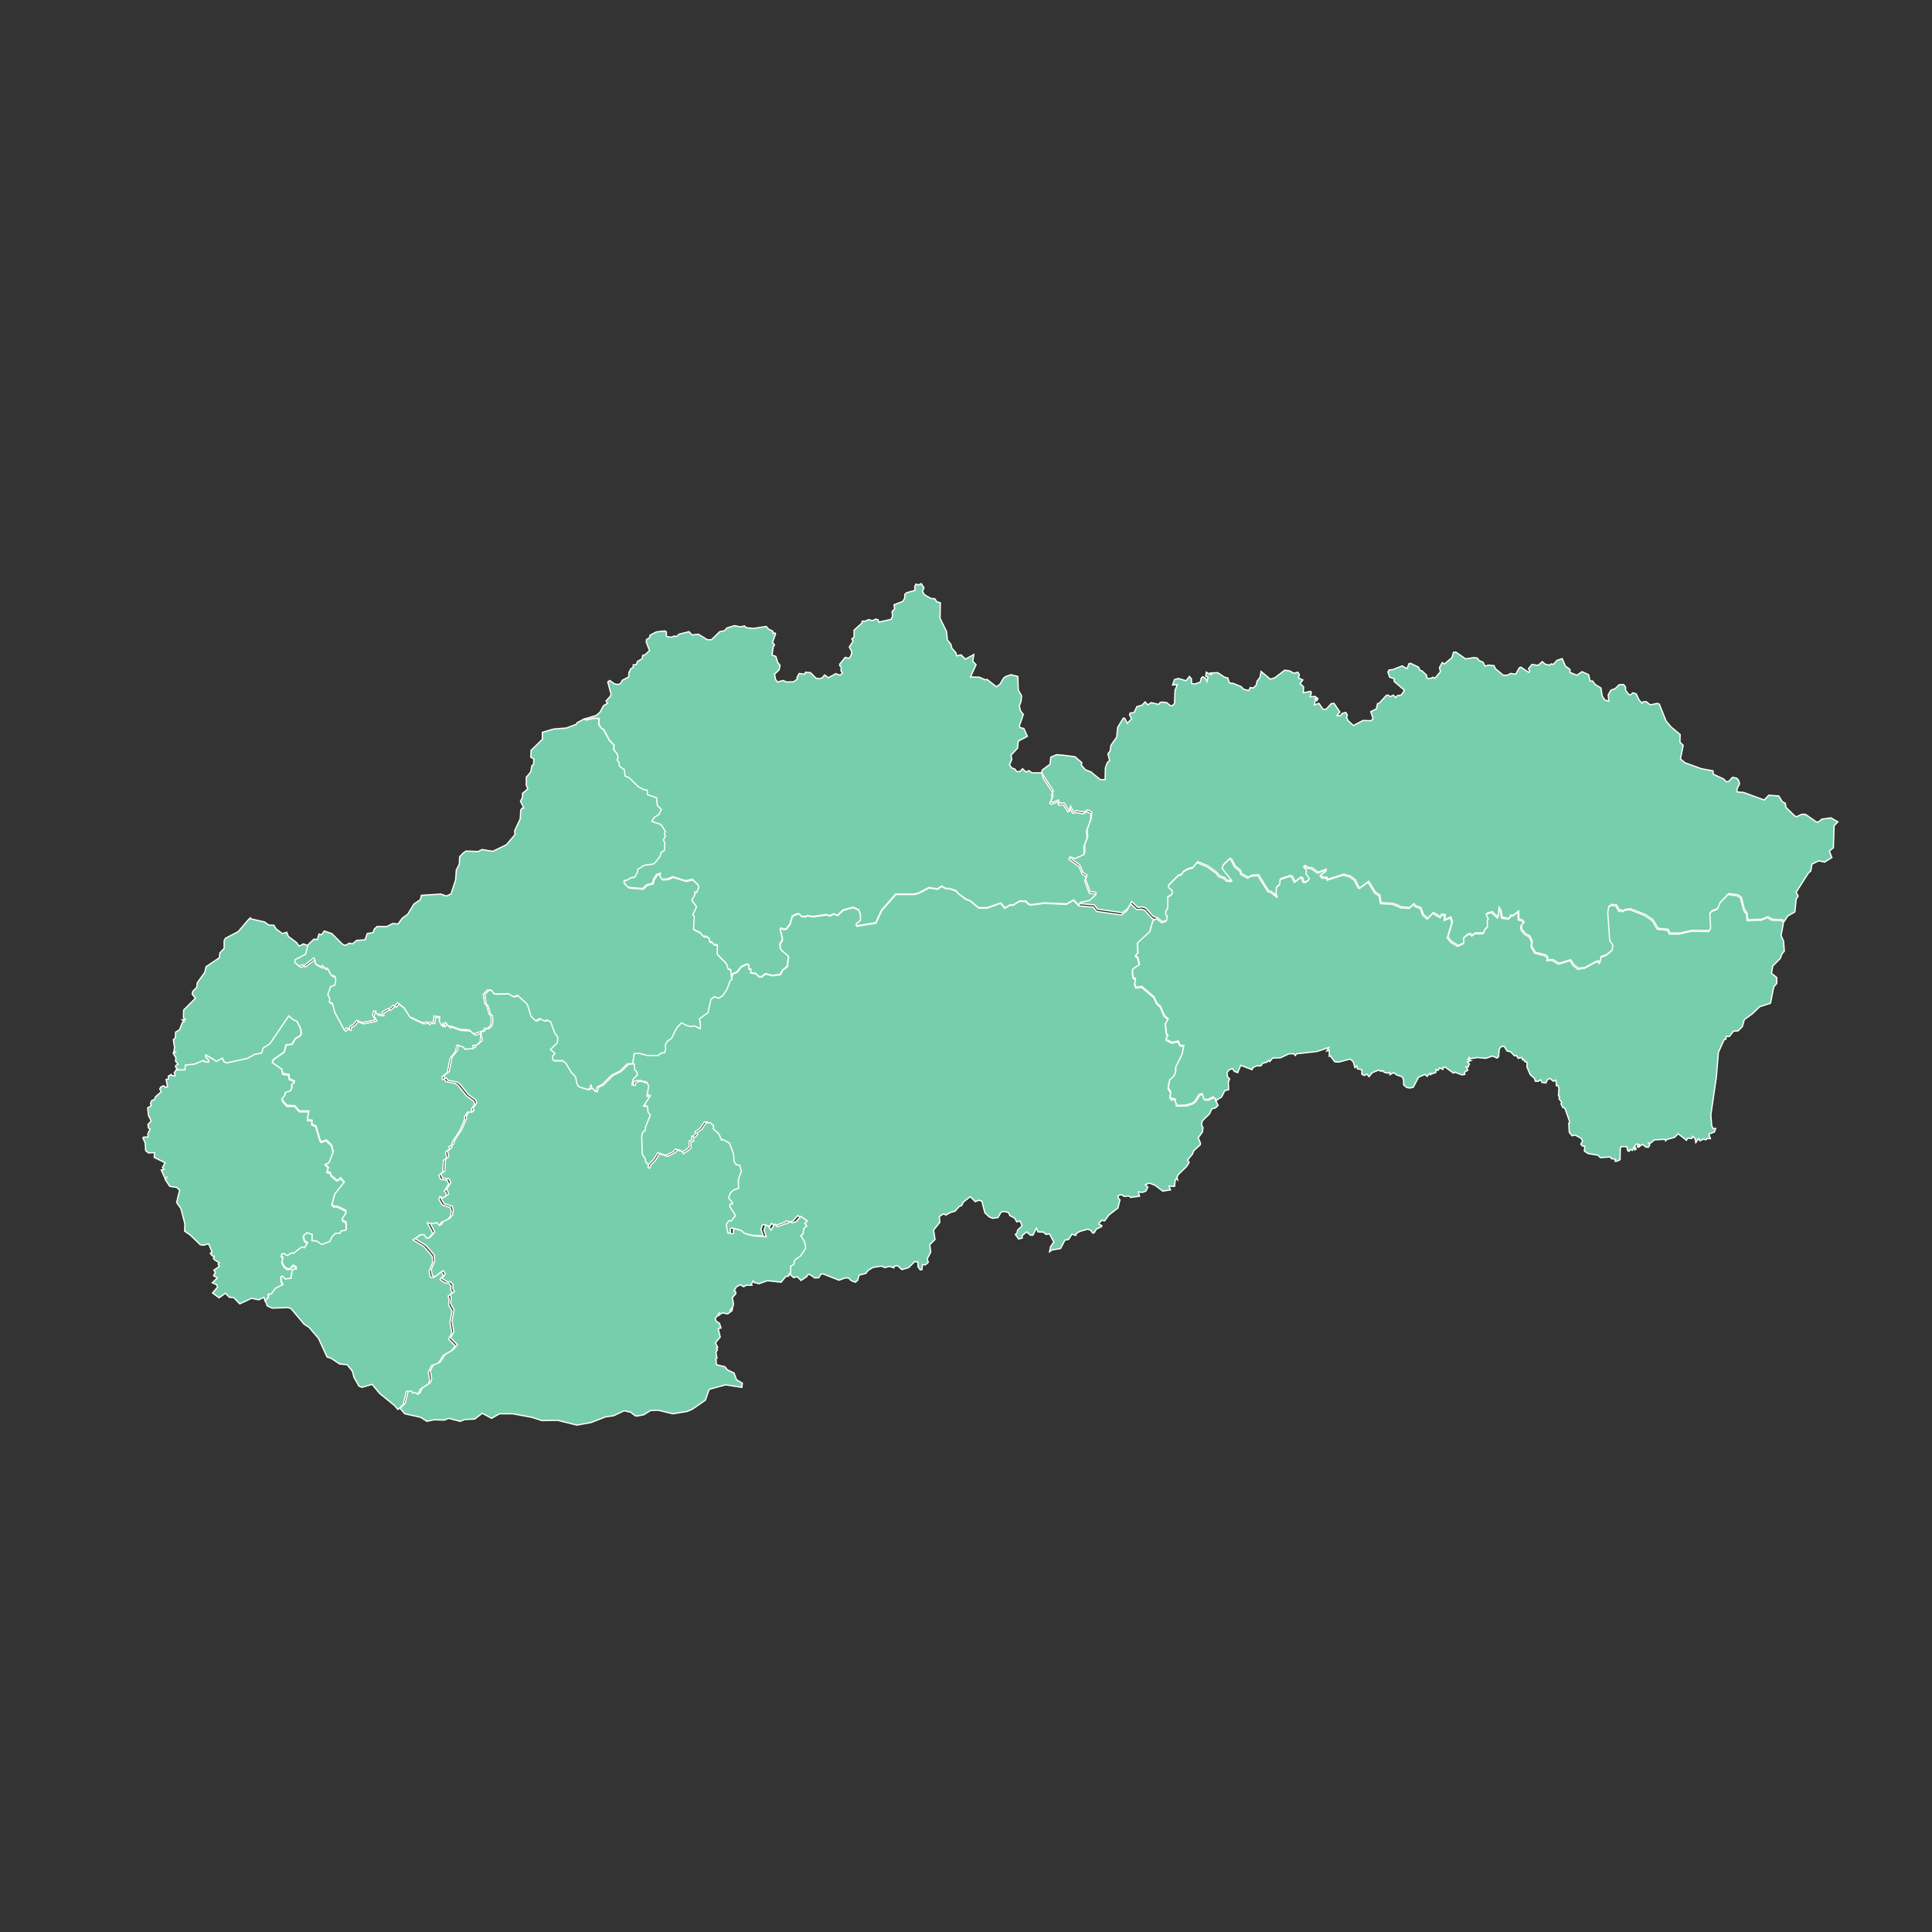
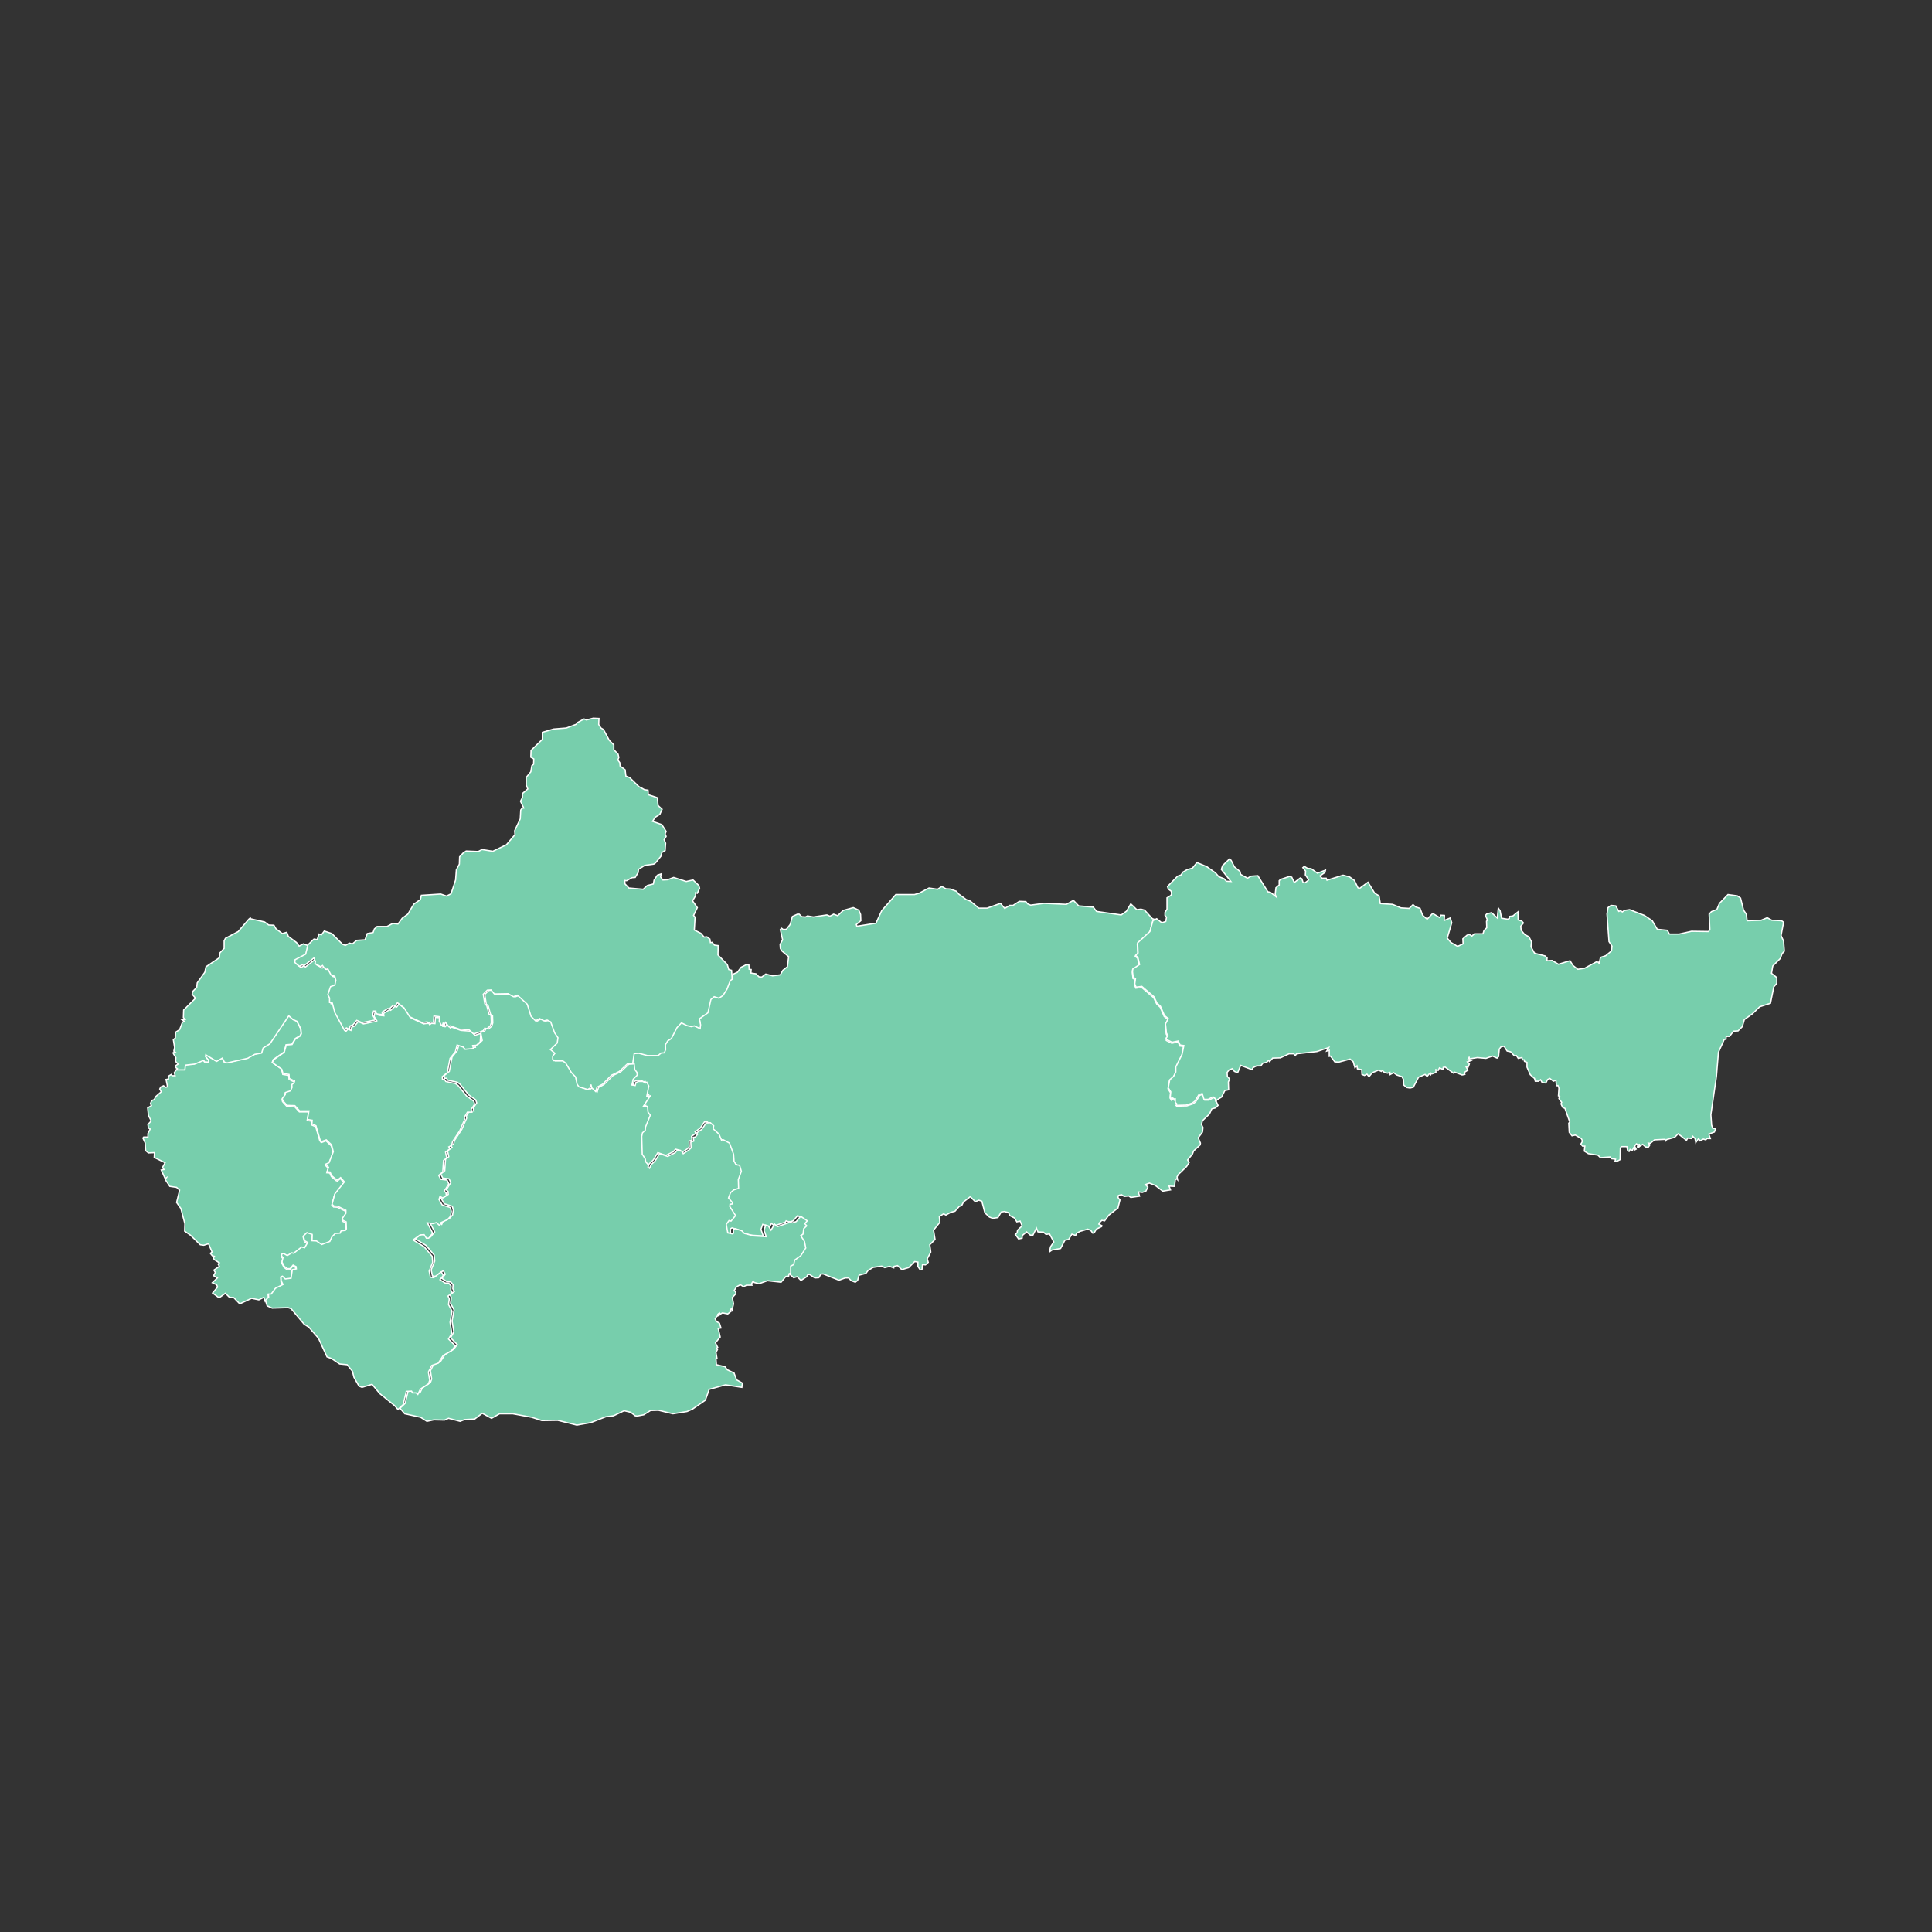
<svg xmlns="http://www.w3.org/2000/svg" width="100%" height="100%" viewBox="0 0 768 768" version="1.1" xml:space="preserve" style="fill-rule:evenodd;clip-rule:evenodd;">
  <rect x="0" y="0" width="768" height="768" fill="#333333" stroke="none" />
  <g>
-     <path id="SK-BC" d="M290.8,388.3L291.3,387.3L293.1,386.5L294.6,384.5L296.8,383.4L297.7,383.6L297.8,385.3L298.6,385.4L298.5,386.8L300.5,387.1L301.7,388.3L302.8,388.4L304.4,387.2L307.1,387.9L310.2,387.5L311.2,385.7L313,384.3L313.5,380.3L310.8,378L310.2,377L310.1,375.4L311.1,373.6L310.2,369.5L310.7,369L311.4,369.5L312.6,369.4L314.1,367.5L315,364.3L317,363.4L317.7,363.4L318.7,364.4L320.2,364.5L321,364.1L323.3,364.5L328.7,363.7L329.9,364.2L331.4,363.4L333,364L335.2,361.9L339.2,360.8L341.4,361.8L342.1,363.5L342.2,366L340.4,367.5L340.6,368.2L348.2,367L350.5,362L356.1,355.6L363.5,355.6L365.3,355.1L369.3,353L372.7,353.5L374.4,352.4L376,353.3L377.7,353.4L380.2,354.3L381.1,355.4L384.1,357.6L385.7,358.2L389.1,361L392.4,361L397.7,359.1L399.4,361.1L401.4,359.9L402.7,359.9L405.2,358.3L407.8,358.4L408.5,359.3L409.7,359.8L415,359.1L423.9,359.5L426.7,357.9L428.8,360.1L434.6,360.6L435.9,362.3L445.7,363.7L447.8,362.2L449.5,359.3L451.9,361.6L453.6,361.4L455,361.8L458.1,365.2L459.7,365.7L458.2,366.4L457,370.7L452.1,375.2L452.3,379.2L451.3,380.2L452.2,380.9L452.9,383.8L450.2,385.6L450.1,386.7L450.4,389L451.3,389.3L451,391.5L451.5,392.8L453.8,392.5L458.6,396.6L459.8,399.1L461.2,400.4L462.8,404.1L464.3,405.3L463.2,407.4L463.6,411.1L464.2,412.1L463.6,412.7L463.6,413.6L465.8,414.7L468.3,414.2L469,415.8L470.5,416L469.8,419.5L467.3,424.5L467.3,426.5L466.4,428.3L464.9,429.6L464.3,432.8L465.3,434.4L465.1,436.5L465.7,437.4L466.1,436.9L466.9,437.4L467.5,437.2L467.5,438.5L468.1,439.1L467.8,439.7L471.8,439.6L474.2,438.8L475.3,438L476.9,435.4L478.2,435L478.9,437.3L480.6,437.3L482.5,436.3L483.5,437.1L483.5,437.9L484.2,439.4L483.2,440.4L481.7,440.8L480.8,442.8L478,445.5L477.6,447L478.2,448.2L478,450L476.3,452.3L477.2,454.4L477.1,455.1L474.5,457.5L474,458.8L472.1,461.1L472.7,462.1L471.7,463.7L468.4,466.9L467.9,467.8L468.1,469L467.7,468.6L467.2,468.9L466.9,471.6L464.7,471.5L465.3,473L462.2,473.5L459.2,471.2L456.9,470.3L455.3,470.9L456.3,471.9L455.5,473.5L454.1,474L452.5,473.8L453,475.5L449.5,476L448.7,475.4L446.9,475.6L445.8,474.9L444.6,475.2L444.4,476L445.2,477L444.4,480.2L440.8,483L439.1,485.3L438,485.1L437,486.1L436.8,486.6L438,487.2L437.9,487.6L435.8,488.6L435,490L434.4,490.2L433.6,489.1L432.4,488.6L429.3,489.5L428,490.2L427.6,491.1L426.1,490.6L424.8,492.7L423.3,493L421.6,496.3L418.2,496.9L417.2,497.6L417.6,495.6L418.9,493.7L417.2,490.5L415.8,490.7L414.8,489.8L412.6,489.7L412,488.2L410.6,491L409.6,491L408.1,489.7L406.4,491.1L406.3,492.2L404.9,492.5L403.6,490.7L404.3,490.1L404.5,489L406.3,487.3L405.5,485.4L404.2,485.7L403.3,484.2L401.4,483.2L400.9,482L399.2,481.6L398,481.8L396.7,484L394.6,484.3L393.3,483.8L391.5,482.1L390.3,477.5L389.1,477.1L387.7,477.7L385.7,475.7L383,477.8L382.3,479.2L381.3,479.6L379.6,481.5L378,481.9L376,483L375.1,482.5L373.4,483.6L373.6,485.9L371.1,489L371.7,492.7L369.6,494.8L370,497.7L368.6,500.4L369,501.8L367.9,502.8L366.7,502.7L366.5,504.7L365.8,504.8L364.9,503.5L364.9,501.7L363.6,501.5L361.2,503.9L358.5,504.7L356.8,503.1L355.4,503.4L355.3,504L353.6,503.4L351.7,503.9L350.5,503.3L347.1,503.8L345.1,505L344.2,506.2L341.5,506.9L340.9,509L340,509.7L338.4,509.1L337.3,508L336,508L333.5,508.9L327.2,506.4L326.3,506.5L325.5,507.9L323.9,508L321.8,506.6L321.1,506.7L320.7,507.5L318.4,509L316.9,507.5L315.5,507.9L313.1,505.8L313.1,503L314.3,502.4L314.7,500.6L317.1,498.9L319.1,495.8L318.6,493.2L317.1,490.9L318,490.3L318.3,488.1L319.5,487L318.7,486.1L319.7,485L317.1,483.2L315.3,485.3L313.8,485.8L312.5,485.3L312.2,485.8L307.8,487.3L306.7,486.3L305.3,488.7L304.2,487L303.2,486.7L302.5,488.7L303.4,491.3L298.5,491L294.7,490L293.6,488.9L291,488.1L290.3,488.5L290.4,489.9L290,490.2L288.1,489.8L287.5,486.4L288.6,484.9L289.4,485.1L291.2,482.9L288.9,479.3L289,478.4L289.9,478.3L290,477.8L288.4,475.9L289.2,473.8L290.5,472.7L292.4,472.1L292.3,468.6L293.5,465.3L292.8,462.9L291.4,462.7L290.6,461.3L290.4,458.5L288.8,454.1L286.2,452.7L285.6,452.9L284.6,450.5L282.3,448.4L282.5,447.2L281.2,446L280,446L278.3,448.5L276.3,449.9L276.6,450.5L275.7,451.6L274.9,451.7L275.1,453.2L273.9,453.6L274,455.9L273.2,456.7L270.9,458.2L270.5,457.3L268.5,456.8L267.7,457.8L264.7,459.3L261.5,458.2L259.7,461.1L258.1,462.6L257.5,464L256.9,463.6L257,462.6L256,461.5L255.8,460.3L254.6,458.4L254.4,451.3L254.7,449.9L255.8,448.9L255.9,447.6L257.8,442.9L256.9,441.7L256.7,439.4L255.1,439.3L257.8,435.2L256.4,435.4L257.2,431.3L256.4,429.8L256,430.1L254.8,429.5L253.1,429.5L252.1,429.9L251.8,431.1L250.5,430.9L251,428.6L252.6,427L252.5,425.9L251.6,424.7L251.4,422.5L252,418.5L253.9,418.4L257.3,419.3L261.5,419.3L262.7,418.3L264,418.2L264.5,416.9L264.4,415L265.3,413.5L266.8,412.5L269,408.2L270.8,406.3L273,407.4L274.7,407.8L275.9,407.5L278.2,408.6L278.4,407.1L278,405L281.1,402.4L282.3,397.1L283.6,396L285.5,396.6L287.1,395.5L288.7,393L290,389.6L290.7,389.1L290.8,388.3Z" style="fill:rgb(119,206,172);fill-rule:nonzero;stroke:white;stroke-width:0.5px;" />
+     <path id="SK-BC" d="M290.8,388.3L291.3,387.3L293.1,386.5L294.6,384.5L296.8,383.4L297.7,383.6L297.8,385.3L298.6,385.4L298.5,386.8L300.5,387.1L301.7,388.3L302.8,388.4L304.4,387.2L307.1,387.9L310.2,387.5L311.2,385.7L313,384.3L313.5,380.3L310.8,378L310.2,377L310.1,375.4L311.1,373.6L310.2,369.5L310.7,369L311.4,369.5L312.6,369.4L314.1,367.5L315,364.3L317,363.4L317.7,363.4L318.7,364.4L320.2,364.5L321,364.1L323.3,364.5L328.7,363.7L329.9,364.2L331.4,363.4L333,364L335.2,361.9L339.2,360.8L341.4,361.8L342.1,363.5L342.2,366L340.4,367.5L340.6,368.2L348.2,367L350.5,362L356.1,355.6L363.5,355.6L365.3,355.1L369.3,353L372.7,353.5L374.4,352.4L376,353.3L377.7,353.4L380.2,354.3L381.1,355.4L384.1,357.6L385.7,358.2L389.1,361L392.4,361L397.7,359.1L399.4,361.1L401.4,359.9L402.7,359.9L405.2,358.3L407.8,358.4L408.5,359.3L409.7,359.8L415,359.1L423.9,359.5L426.7,357.9L428.8,360.1L434.6,360.6L435.9,362.3L445.7,363.7L447.8,362.2L449.5,359.3L451.9,361.6L453.6,361.4L455,361.8L458.1,365.2L459.7,365.7L458.2,366.4L457,370.7L452.1,375.2L452.3,379.2L451.3,380.2L452.2,380.9L452.9,383.8L450.2,385.6L450.1,386.7L450.4,389L451.3,389.3L451,391.5L451.5,392.8L453.8,392.5L458.6,396.6L459.8,399.1L461.2,400.4L462.8,404.1L464.3,405.3L463.2,407.4L463.6,411.1L464.2,412.1L463.6,412.7L463.6,413.6L465.8,414.7L468.3,414.2L469,415.8L470.5,416L469.8,419.5L467.3,424.5L467.3,426.5L466.4,428.3L464.9,429.6L464.3,432.8L465.3,434.4L465.1,436.5L465.7,437.4L466.1,436.9L466.9,437.4L467.5,437.2L467.5,438.5L468.1,439.1L467.8,439.7L471.8,439.6L474.2,438.8L475.3,438L476.9,435.4L478.2,435L478.9,437.3L480.6,437.3L482.5,436.3L483.5,437.1L483.5,437.9L484.2,439.4L483.2,440.4L481.7,440.8L480.8,442.8L478,445.5L477.6,447L478.2,448.2L478,450L476.3,452.3L477.2,454.4L477.1,455.1L474.5,457.5L474,458.8L472.1,461.1L472.7,462.1L471.7,463.7L468.4,466.9L467.9,467.8L468.1,469L467.7,468.6L467.2,468.9L466.9,471.6L464.7,471.5L465.3,473L462.2,473.5L459.2,471.2L456.9,470.3L455.3,470.9L456.3,471.9L455.5,473.5L454.1,474L452.5,473.8L453,475.5L449.5,476L448.7,475.4L446.9,475.6L445.8,474.9L444.6,475.2L444.4,476L445.2,477L444.4,480.2L440.8,483L439.1,485.3L438,485.1L437,486.1L436.8,486.6L438,487.2L437.9,487.6L435.8,488.6L435,490L434.4,490.2L433.6,489.1L432.4,488.6L429.3,489.5L428,490.2L427.6,491.1L426.1,490.6L424.8,492.7L423.3,493L421.6,496.3L418.2,496.9L417.2,497.6L417.6,495.6L418.9,493.7L417.2,490.5L415.8,490.7L414.8,489.8L412.6,489.7L412,488.2L410.6,491L409.6,491L408.1,489.7L406.4,491.1L406.3,492.2L404.9,492.5L403.6,490.7L404.3,490.1L404.5,489L406.3,487.3L405.5,485.4L404.2,485.7L403.3,484.2L401.4,483.2L400.9,482L399.2,481.6L398,481.8L396.7,484L394.6,484.3L393.3,483.8L391.5,482.1L390.3,477.5L389.1,477.1L387.7,477.7L385.7,475.7L383,477.8L382.3,479.2L381.3,479.6L379.6,481.5L378,481.9L376,483L375.1,482.5L373.4,483.6L373.6,485.9L371.1,489L371.7,492.7L369.6,494.8L370,497.7L368.6,500.4L369,501.8L367.9,502.8L366.7,502.7L366.5,504.7L365.8,504.8L364.9,503.5L364.9,501.7L363.6,501.5L361.2,503.9L358.5,504.7L356.8,503.1L355.4,503.4L355.3,504L353.6,503.4L351.7,503.9L350.5,503.3L347.1,503.8L345.1,505L344.2,506.2L341.5,506.9L340.9,509L340,509.7L338.4,509.1L337.3,508L336,508L333.5,508.9L327.2,506.4L326.3,506.5L325.5,507.9L323.9,508L321.8,506.6L321.1,506.7L320.7,507.5L318.4,509L316.9,507.5L315.5,507.9L313.1,505.8L313.1,503L314.3,502.4L314.7,500.6L317.1,498.9L319.1,495.8L318.6,493.2L317.1,490.9L318,490.3L318.3,488.1L319.5,487L318.7,486.1L319.7,485L317.1,483.2L315.3,485.3L313.8,485.8L312.5,485.3L312.2,485.8L307.8,487.3L306.7,486.3L305.3,488.7L304.2,487L303.2,486.7L302.5,488.7L303.4,491.3L298.5,491L294.7,490L293.6,488.9L291,488.1L290.3,488.5L290.4,489.9L290,490.2L288.1,489.8L287.5,486.4L288.6,484.9L289.4,485.1L291.2,482.9L288.9,479.3L289,478.4L289.9,478.3L290,477.8L288.4,475.9L289.2,473.8L290.5,472.7L292.4,472.1L292.3,468.6L293.5,465.3L292.8,462.9L291.4,462.7L290.6,461.3L290.4,458.5L288.8,454.1L286.2,452.7L285.6,452.9L284.6,450.5L282.3,448.4L282.5,447.2L281.2,446L280,446L278.3,448.5L276.3,449.9L276.6,450.5L274.9,451.7L275.1,453.2L273.9,453.6L274,455.9L273.2,456.7L270.9,458.2L270.5,457.3L268.5,456.8L267.7,457.8L264.7,459.3L261.5,458.2L259.7,461.1L258.1,462.6L257.5,464L256.9,463.6L257,462.6L256,461.5L255.8,460.3L254.6,458.4L254.4,451.3L254.7,449.9L255.8,448.9L255.9,447.6L257.8,442.9L256.9,441.7L256.7,439.4L255.1,439.3L257.8,435.2L256.4,435.4L257.2,431.3L256.4,429.8L256,430.1L254.8,429.5L253.1,429.5L252.1,429.9L251.8,431.1L250.5,430.9L251,428.6L252.6,427L252.5,425.9L251.6,424.7L251.4,422.5L252,418.5L253.9,418.4L257.3,419.3L261.5,419.3L262.7,418.3L264,418.2L264.5,416.9L264.4,415L265.3,413.5L266.8,412.5L269,408.2L270.8,406.3L273,407.4L274.7,407.8L275.9,407.5L278.2,408.6L278.4,407.1L278,405L281.1,402.4L282.3,397.1L283.6,396L285.5,396.6L287.1,395.5L288.7,393L290,389.6L290.7,389.1L290.8,388.3Z" style="fill:rgb(119,206,172);fill-rule:nonzero;stroke:white;stroke-width:0.5px;" />
    <path id="SK-BL" d="M70.1,425.2L73.4,425.2L73.6,423.3L77.2,422.9L80.9,421.4L81.2,422L82.8,422.1L82.8,421.4L81.6,419.9L81.7,419.2L86,421.8L88.3,420.5L89.1,422.1L90.2,422.4L98.3,420.6L101.2,419L103.9,418.5L104.5,416.5L107.2,414.8L114.7,403.7L116.4,405.2L118,405.9L119.5,408.9L119.7,410.8L119.3,411.7L117.4,412.8L116,415.1L113.7,415.3L112.9,418.2L108.6,421.2L108.2,422.3L111.9,424.9L112.4,427.1L114.8,427.5L114.9,429.1L117,430.1L116.8,430.9L115.9,431.5L116,432.6L115.4,434L113.3,434.7L113.3,435.5L112.1,437.1L112.3,437.9L114,439.8L117.1,439.9L119,442L122.7,442L122.1,445.4L124,445.7L123.9,447.2L125.5,447.9L127.1,453.4L127.7,454.2L129.6,453.5L131.7,455.5L132.4,458.2L130.7,462.6L129.3,463.2L130.5,464.4L129.9,466.2L131.1,466.3L131.7,467.7L133.6,469.3L134.1,469.5L135.3,468.5L136.8,470.2L133,475L131.9,479.1L132.6,479.8L134.1,479.9L137.4,481.5L137.4,482.7L136,484.7L136.2,485.5L137.5,486.1L137.6,488.9L137.2,489.5L135.5,489.7L135.1,490.6L133.2,490.7L131.9,492L131,493.9L127.8,495.1L125.7,493.7L123.9,493.6L124,491.1L121.9,490.4L120.5,491.7L121,493.6L122.2,494.3L121,496.4L119.8,496.1L116.6,498.6L115.9,498.4L114.1,499.5L112.7,498.7L112,498.8L111.8,499.6L112.4,500.3L112,502.1L112.9,503.8L114.1,504.7L115.2,504.7L116.4,503.3L117.6,503.9L117.7,504.8L116.1,505.1L115.6,508.5L113.3,508.8L112.2,507.7L111.6,507.9L111.7,509.6L112.4,511L109.4,512.5L107.7,514.8L106.6,514.8L106.7,516L105.4,517.3L104.9,515.7L102.9,516.7L100,516.1L95.3,518.3L92.9,515.8L91.2,515.7L89.6,514.1L87.1,515.9L84.5,514L86.5,511.6L86.1,510.7L84.4,509.9L86.4,508L84.9,507.1L85.6,505.8L85,504.9L87.2,503.4L86.7,502.5L87.2,502L85.3,500.8L84.8,500.2L85.2,499.4L84.4,499.2L83.6,498.2L84.3,497.7L82.9,494.4L81,495L79.6,494.8L75.7,491L73.4,489.4L73.5,486.5L71.9,480.4L70.2,478L71.4,473.1L70.2,472L67.5,471.6L65.7,468.9L66.2,468.1L65.6,468.4L64.1,465.1L65.2,464.9L64.6,464.1L65.6,462.2L61.3,460.1L61.4,458.2L59,458.3L57.9,457.4L57.7,454.3L56.8,452.4L57.1,452L58.8,452L58.8,450.6L59.7,448.8L59,448.4L58.8,447L60.1,445.6L59,443.4L58.7,440.4L60.2,439.5L59.8,438.7L60.3,437.5L61.3,437.1L61.9,435.9L64.1,434L63.5,432.9L63.9,432.1L65,431.6L65.9,432.2L66.6,432L66,429.1L67,428.9L66.9,427.8L68.1,427.1L68.4,427.6L69.6,427.6L69.3,426.4L70.1,425.2Z" style="fill:rgb(119,206,172);fill-rule:nonzero;stroke:white;stroke-width:0.5px;" />
    <path id="SK-KI" d="M459.8,365.2L461.8,366.8L463.4,366.3L463.7,364.6L463.1,363.9L463.1,362.7L463.9,361.4L463.9,356.9L465.5,355.9L465.7,355.3L465.6,354.3L464.4,353.4L464.1,352.4L468.1,348.3L469.5,347.8L470.2,346.7L471.9,345.7L474,345.1L475.8,342.9L479.7,344.5L483.2,347L484.5,348.5L486.6,349.3L487.5,350.3L489.3,350.4L485.5,345.6L486,344.1L488.7,341.5L489.4,342L490.7,344.6L492.9,346.4L493.2,347.6L495.9,349.1L497.3,348.3L500,348.1L504,354.5L505,354.7L507.3,356.5L506.9,355.5L507.2,352.9L508.5,351.8L508.5,350.1L509,349.6L512.6,348.4L513.5,348.7L514.5,350.8L516.9,349L517.5,349.3L518,350.8L518.8,350.9L520,350L520.2,349.7L518.9,347.8L519,346.3L517.9,344.9L518.5,344.4L519.8,345.2L521.2,345.3L523.7,347.1L526.9,345.9L526.7,346.8L524.7,348.2L525.5,349.1L527.2,349.1L527.5,349.9L533.9,347.9L536.5,348.6L538.4,350L539.8,352.9L540.4,353.2L543.8,350.7L546.5,355.1L548.2,356.1L548.7,359.2L553.6,359.5L556.9,360.9L560.2,361.1L561.7,359.6L562.7,360.5L564.5,361.1L565.5,363.8L567.3,365.4L569.5,363.1L572.4,364.8L572.7,363.8L574.2,363.9L574.1,365.9L576.5,364.9L577.1,366.8L575.3,372.9L576.7,374.6L579.4,376.2L581.6,375.2L581.5,373.2L583.1,371.8L584,371.4L585.1,372.1L586.1,371.2L589.5,371.2L589.9,369.9L591,368.8L590.9,366.2L591.3,365.8L590.5,363.9L591,363.3L592.9,362.8L595.2,364.9L595.6,361L596.3,362L596.9,365L599.3,365.4L600,365.1L600,364.3L601.4,364.1L603.4,362.5L603.5,365.7L604.9,366.1L605.6,366.9L604.5,368.2L604.7,369.8L606.1,371.5L607.8,372.4L608.8,374.4L608.6,376.4L610,378.9L614.2,380L615,380.8L614.9,381.9L617,381.8L619.5,383.3L624.1,381.9L625.3,383.8L627.2,385.3L629.9,384.9L634.5,382.4L635.6,382.5L635.6,383.3L636.2,380.6L638.3,379.9L640.6,378L640.8,376.1L639.6,374.3L638.8,363.3L639.2,360.8L640.4,359.9L642.3,360.1L643.5,362.3L644.2,362L644.9,362.5L645.8,361.9L647.8,361.6L653.7,363.9L656.8,366L658.8,369.4L662.8,369.8L663.6,371.3L667.5,371.3L672.4,370.2L679.2,370.3L679.7,369.4L679.4,363.4L680.3,362.4L682.5,361.5L683.5,359.1L686.9,355.6L690.6,356.1L691.9,357L693.1,361.8L694.2,363.4L694.5,366L700.1,365.8L702.5,364.8L704.3,365.8L708.2,366L709,366.6L708,371.9L709,374.1L709.3,378.1L708.4,379.1L707.7,381L704.7,384L704.2,386.9L706.3,388.6L706.3,390.9L705.1,392.3L703.8,398.8L699.5,400.2L696.6,403L693.4,405.3L692.6,408.1L690.9,409.8L689.1,409.9L687.5,412L686.2,412L686.1,413.1L685.4,413.2L683.1,418.3L682.3,428L680.1,443.1L680.4,447.3L680.9,448.6L682,448.6L681.5,450L679.3,450.8L679.9,452.6L678.5,452.6L678.1,453.1L677.1,452.8L675.8,453.5L675.2,452.6L674.1,454.2L673.8,452.6L672.9,451.7L672.5,452.6L670.9,452.4L670.4,453.3L667.1,450.7L665.7,452.1L662.5,453L662.1,453.5L661.9,452.9L657.7,453.1L656,454.5L655.3,454.4L655.8,455.2L655.2,456.1L654.1,455.9L653,454.9L651.9,455.6L651.6,454.7L651.5,456L650.9,455.9L651.1,455L650.5,454.7L649.8,455.6L650.4,456.8L649.8,457.1L649.8,456.3L649.4,456.2L648.9,457.3L648,456.9L647.6,457.7L647,457.4L646.7,455.8L644.5,455.8L644.1,456.4L644,461L642.8,461.6L642,461.6L642.2,460.8L640.6,460.6L640.1,459.9L636.2,460.2L635.2,459.2L631.4,458.6L629.8,457.6L630,455.6L629.1,455.6L628.4,454.8L629.1,453.6L628.6,452.6L626.2,451.2L624.9,451.5L623.8,450.1L623.6,446.5L624,446L622.1,440.6L621.2,440.2L620.5,438.8L620.8,438.2L619.7,436.7L620,435.8L619.5,435.6L619.7,432.5L619.3,431.5L618.7,431.6L618.5,429.4L617.5,429.8L616.1,428.7L615.2,429.1L614.5,430.5L613,430.3L612.4,429.2L611.6,429.8L610.3,429.8L610,428.7L608.3,427.2L607,424.2L607,422.3L606,421.9L605.9,421.3L605.2,421.3L605,420.4L603.5,420.7L602.8,419.6L602,419.7L600.5,418.1L599.1,417.8L597.9,415.9L596.7,416.1L596,417L595.7,420L595.1,420.6L593.3,419.8L590.7,420.7L587.3,420.4L584.2,420.9L584,420.3L583.5,421.2L584.7,421.6L583.3,422.1L584.1,422.9L583.6,424.2L582.8,424.1L583.5,425.4L582.1,426.3L582.3,427.1L581.2,427.3L578.3,426.2L577.8,426.6L574.5,424.2L573.7,424.3L573.6,425.1L572.2,424.5L571.7,425.5L570.8,425.2L570.8,426.3L569.2,426.9L568.8,426.6L568.7,427.2L568.2,426.8L567.3,427.9L566.5,427.1L563.9,428.2L561.8,432.2L560.5,432.5L559.2,432.3L558,431.3L557.9,429.1L557.3,428L555.2,427.3L554,426.4L552.5,427.2L552.5,426.3L551.6,426.6L550.3,426.3L549.5,425.5L549.1,425.9L548,425.4L545.5,426.4L544.2,428L543.4,427L542.4,427.5L541.4,427.1L541.3,425.2L539.6,424.9L539.4,423.7L538.6,424.4L537.9,422L536.7,421L532.2,422.2L530.6,422.1L528.9,419.8L528.4,419.9L528.4,417.5L527.4,417.8L528.2,416.4L523.5,418L515.4,418.9L514.9,419.6L514.3,418.9L512.4,418.9L509,420.5L505.9,420.6L504.7,422L504.3,421.5L503.5,422.3L502,422.6L501.2,423.7L499.5,423.7L498.1,424.4L497.7,425.2L493.2,423.5L492,426.4L490.7,425.9L489.9,424.8L488.6,425.3L487.8,426.3L487.9,427.9L488.8,428.9L488.3,430.1L488.4,433.2L486.9,433.5L485.6,436.1L483.2,437.6L483.2,436.8L482.2,436L480.3,437L478.6,437L477.9,434.7L476.6,435.1L475,437.7L473.9,438.5L471.5,439.3L467.5,439.4L467.8,438.8L467.2,438.2L467.2,436.9L467,437L466.2,436.5L465.8,437L465.2,436.1L465.4,434L464.4,432.4L465,429.2L466.5,427.9L467.4,426.1L467.4,424.1L469.9,419.1L470.6,415.6L469.1,415.4L468.4,413.8L465.9,414.3L463.7,413.2L463.6,412.6L464.3,411.7L463.7,410.7L463.3,407L464.4,404.9L462.9,403.7L461.3,400L459.9,398.7L458.7,396.2L453.9,392.1L451.6,392.4L451.1,391.1L451.4,388.9L450.5,388.6L450.2,386.3L450.3,385.2L453,383.4L452.3,380.5L451.4,379.8L452.4,378.8L452.2,374.8L457.1,370.3L458.3,366L459.8,365.2Z" style="fill:rgb(119,206,172);fill-rule:nonzero;stroke:white;stroke-width:0.5px;" />
    <path id="SK-NI" d="M191.1,410.4L192.7,409.8L193.3,408.8L194.2,409L195.5,407.9L195.9,406.6L195.8,403.8L195,403.2L194.1,399.9L193.3,399.1L192.7,395.3L194.3,393.7L195.8,393.6L197.1,395.2L202.6,395.1L204.7,396.3L206.3,395.7L210.2,399.3L211.7,404.1L213.5,405.9L215.1,405L216.9,405.9L218.1,405.6L219.5,406.3L221.1,410.7L222.4,412.6L222.1,414.7L219.4,417.3L221.2,418.8L220.3,419.9L220.3,421.1L220.7,421.7L224.2,421.7L225.5,422.7L227.7,426.4L229.4,428.2L230,431.1L230.7,432.1L234.2,433.2L235.2,432.6L235.5,431.2L235.9,432.6L237.4,434L237.9,432.3L240.1,431.1L243.7,427.5L246.8,426L250,423L252.1,422.9L252.3,425.1L253.2,426.3L253.3,427.4L251.7,429L251.2,431.3L252.5,431.5L252.8,430.3L253.8,429.9L255.5,429.9L256.7,430.5L257.1,430.2L257.9,431.7L257.1,435.8L258.5,435.6L255.8,439.7L257.4,439.8L257.6,442.1L258.5,443.3L256.6,448L256.5,449.3L255.4,450.3L255.1,451.7L255.3,458.8L256.5,460.7L256.7,461.9L257.7,463L257.6,464L258.2,464.4L258.8,463L260.4,461.5L262.2,458.6L265.4,459.7L268.4,458.2L269.2,457.2L271.2,457.7L271.6,458.6L273.9,457.1L274.7,456.3L274.6,454L275.8,453.6L275.6,452.1L276.4,452L277.3,450.9L277,450.3L279,448.9L280.7,446.4L282.4,446.3L283.7,447.5L283.5,448.7L285.8,450.8L286.8,453.2L287.4,453L290,454.4L291.6,458.8L291.8,461.6L292.6,463L294,463.2L294.7,465.6L293.5,468.9L293.6,472.4L291.7,473L290.4,474.1L289.6,476.2L291.2,478.1L291.1,478.6L290.2,478.7L290.1,479.6L292.4,483.2L290.6,485.4L289.8,485.2L288.7,486.7L289.3,490.1L291.2,490.5L291.6,490.2L291.5,488.8L292.2,488.4L294.8,489.2L295.9,490.3L299.7,491.3L304.6,491.6L303.7,489L304.4,487L305.4,487.3L306.5,489L307.9,486.6L309,487.6L313.4,486.1L313.7,485.6L315,486.1L316.5,485.6L318.3,483.5L320.9,485.3L319.9,486.4L320.7,487.3L319.5,488.4L319.2,490.6L318.3,491.2L319.8,493.5L320.3,496.1L318.3,499.2L315.9,500.9L315.5,502.7L314.3,503.3L314.3,506.1L313.7,506.3L313.5,507.3L312.4,507.4L310.5,509.7L305.1,509.1L301.7,510.3L299.8,509.8L299.4,509.2L298.7,510.4L298.9,510.9L296.7,510.9L295.6,511.5L294.3,510.7L292.8,511.5L291.8,513.1L292.4,513.4L292.5,514.3L291.1,515.8L291.6,518.3L291,520.8L290.7,520.2L290.2,521L290.7,521.2L289.3,522.3L287.2,521.9L286.3,522.4L286,521.9L285.4,522.4L285.9,522.8L284.9,523.3L284.3,524.3L284.8,525.3L286,526L286.6,527.9L285.5,528.1L286.3,531.5L284.4,533.8L285.3,535.6L284.8,536L285.2,536.5L284.6,537.6L285,539.9L284.6,540.1L284.8,542.5L288.2,543.3L289.1,544.5L291.8,545.8L292.8,548.5L295.1,549.8L294.9,551.5L288.4,550.5L281.9,552.3L280.4,556.6L275.2,560.2L273.1,561.1L267.5,562L261.7,560.6L258.6,560.7L255.9,562.4L253.3,562.9L252.5,562.8L250.7,561.4L248.1,560.8L243.9,562.8L240.8,563.2L234.9,565.5L229.3,566.5L221.7,564.6L215.4,564.7L211.4,563.4L203.8,562L198.6,562L195.4,563.8L191.7,561.8L188.7,564.1L184.7,564.3L182.9,565L178.3,563.8L176.7,564.5L172.5,564.4L169.7,565L167.2,563.4L160.9,562L159,559.8L161.1,557.8L162.3,552.6L164.4,552.5L164.8,553.2L166.2,553.2L166.9,553.8L167.9,551.7L171.1,549.6L171.6,548.2L171.1,544.9L172.4,542.3L175,541.4L177,538.3L180.3,536.4L181.8,534.5L179.1,531.8L180.4,529.5L179.7,525.1L180.5,520.7L179.1,518.1L179.4,515.8L178.9,514.7L180.6,513.4L180,512.3L180.1,510.7L179.2,509.6L177.7,509.5L175.7,508.2L177,506.5L176.2,505.1L173.2,507.4L171.9,507.2L171.4,504.8L172.8,501.3L172.6,498.9L169.4,495.1L165,492.4L167.8,490.4L169.4,490.3L170.3,491.7L171.2,491.7L172.8,489.7L170.7,485.6L172.9,485.9L174.3,485.5L175.6,486.7L176.1,485.5L178.7,484.3L179.9,483L180.2,481L179.8,479.5L176.6,478.5L175.3,476.3L175.7,475.1L176.8,475.7L178.2,474.8L178.1,473.6L177.4,473L179.2,470.1L178.5,468.6L176,468.3L175.2,466.7L176.8,465.4L177.1,460.8L178.4,459.8L177.9,457.5L179.7,456.1L179.2,455.4L180.3,454.8L180.7,453.3L183.6,448.9L185.5,444.5L185.4,443.6L186.6,441.6L188.4,441.6L188.1,440.5L189.5,438.4L189.1,437.2L186.3,435.2L182.9,431L181.8,430.2L178,429.4L177.5,428.6L176.7,428.6L176.6,427.5L178.6,425.9L179.7,420.2L181.8,417.6L182.5,414.9L184.9,415.7L185.7,416.6L189,416.3L188.7,415.1L190.2,415L191.7,413.6L191.1,410.4Z" style="fill:rgb(119,206,172);fill-rule:nonzero;stroke:white;stroke-width:0.5px;" />
-     <path id="SK-PV" d="M582.6,261.9L585.9,261.4L587.3,261.6L587.9,262.5L589.6,263.3L590.3,264.8L591.7,264.4L593.9,264.6L594.4,265.8L597.6,268.4L599.2,268.4L600.5,267.7L602.5,268L604,265.4L604.6,265.2L607.7,267.3L608.1,266.8L607.6,265.8L609,264.1L611.4,264.5L613.1,263L614.2,264L616,264.4L616.6,263.9L617.5,264.1L618.9,262.5L621,261.8L622.3,264.8L624.1,266.1L624.1,267.3L626.8,268.4L628.9,267L631.5,268.2L632.1,270.7L633.1,270.7L634,272L636.4,273.5L636.9,276.7L638,278.3L639.5,278.7L639.3,276.2L640.3,274.4L642.1,273.7L643.6,272.2L645.4,272.1L646.2,273.1L646.2,274.4L647.5,276.1L648.2,276.2L649.1,275.4L650.4,275.8L651.6,278.3L652.7,279.5L653.1,279L654.4,278.9L656,280.2L658.8,279.6L659.6,279.9L662.3,286.6L664.2,288.9L667.9,292L667.8,295L669.1,296.3L668,301.7L669.8,303.2L676.4,305.6L680.9,306.4L681.1,307.8L685.1,309.6L686.3,310.8L687.3,310.5L688.7,309L690.3,309.3L691.1,310.1L691.5,311.6L690.5,313.6L690.5,314.8L693.1,315L701.3,318L703.1,316.1L707.1,316.4L708.5,318.7L709.7,319.3L709.9,320.9L713.6,324.5L714.3,324.6L716.2,323.7L717.7,323.7L722,326.7L722.7,326.8L724.3,325.6L727.8,325.1L730.6,326.7L729.1,328.2L728.8,337L727.2,338.3L728.2,340.9L725.3,342.7L723,342.2L720.3,343.5L719.8,346.3L718.9,347L714,354.7L714.8,356.2L714,357.5L713.5,362.5L710.7,364.1L709.3,366.2L708.5,365.6L704.6,365.4L702.8,364.4L700.4,365.4L694.8,365.6L694.5,363L693.4,361.4L692.2,356.6L690.9,355.7L687.2,355.2L683.8,358.7L682.8,361.1L680.6,362L679.7,363L680,369L679.5,369.9L672.7,369.8L667.8,370.9L663.9,370.9L663.1,369.4L659.1,369L657.1,365.6L654,363.5L648.1,361.2L646.1,361.5L645.2,362.1L644.5,361.6L643.8,361.9L642.6,359.7L640.7,359.5L639.5,360.4L639.1,362.9L639.9,373.9L641.1,375.7L640.9,377.6L638.6,379.5L636.5,380.2L635.9,382.9L635.9,382.1L634.8,382L630.2,384.5L627.5,384.9L625.6,383.4L624.4,381.5L619.8,382.9L617.3,381.4L615.2,381.5L615.3,380.4L614.5,379.6L610.3,378.5L608.9,376L609.1,374L608.1,372L606.4,371.1L605,369.4L604.8,367.8L605.9,366.5L605.2,365.7L603.8,365.3L603.7,362.1L601.7,363.7L600.3,363.9L600.3,364.7L599.6,365L597.2,364.6L596.6,361.6L595.9,360.6L595.5,364.5L593.2,362.4L591.3,362.9L590.8,363.5L591.6,365.4L591.2,365.8L591.3,368.4L590.2,369.5L589.8,370.8L586.4,370.8L585.4,371.7L584.3,371L583.4,371.4L581.8,372.8L581.9,374.8L579.7,375.8L577,374.2L575.6,372.5L577.4,366.4L576.8,364.5L574.4,365.5L574.5,363.5L573,363.4L572.7,364.4L569.8,362.7L567.6,365L565.8,363.4L564.8,360.7L563,360.1L562,359.2L560.5,360.7L557.2,360.5L553.9,359.1L549,358.8L548.5,355.7L546.8,354.7L544.1,350.3L540.7,352.8L540.1,352.5L538.7,349.6L536.8,348.2L534.2,347.5L527.8,349.5L527.5,348.7L525.8,348.7L525,347.8L527,346.4L527.2,345.5L524,346.7L521.5,344.9L520.1,344.8L518.8,344L518.2,344.5L519.3,345.9L519.2,347.4L520.5,349.3L520.3,349.6L519.1,350.5L518.3,350.4L517.8,348.9L517.2,348.6L514.8,350.4L513.8,348.3L512.9,348L509.3,349.2L508.8,349.7L508.8,351.4L507.5,352.5L507.2,355.1L507.6,356.1L505.3,354.3L504.3,354.1L500.3,347.7L497.6,347.9L496.2,348.7L493.5,347.2L493.2,346L491,344.2L489.7,341.6L489,341.1L486.3,343.7L485.8,345.2L489.6,350L487.8,349.9L486.9,348.9L484.8,348.1L483.5,346.6L480,344.1L476.1,342.5L474.3,344.7L472.2,345.3L470.5,346.3L469.8,347.4L468.4,347.9L464.4,352L464.7,353L465.9,353.9L466,354.9L465.8,355.5L464.2,356.5L464.2,361L463.4,362.3L463.4,363.5L464,364.2L463.7,365.9L462.1,366.4L460.1,364.8L458.5,364.3L455.4,360.9L454,360.5L452.3,360.7L449.9,358.4L448.2,361.3L446.1,362.8L436.3,361.4L435,359.7L429.2,359.2L429.7,358L433.3,357.3L435.8,355.1L435.3,354.6L433.3,354.4L431.5,349.4L432.1,347.9L430.5,346.8L429.2,343.8L425.2,340.9L425.6,339.9L427.6,340.6L431.2,339L431.2,335.6L432.4,332.6L432.2,329.6L433.8,325.3L434,322.8L432.4,321.9L430.9,322.8L428,322.3L426.7,322.6L425.6,320.5L425.4,321.8L424.8,322.1L423,319.2L421.1,319.3L420.8,318L418.3,319L417.6,318.7L418.6,316.2L418.3,315.6L418.7,314.3L415.1,308.8L414,307L414.4,306L417.4,303.8L417.7,301L420,300L422.6,300.2L427.3,300.8L430,303.1L429.9,304.2L431.5,306L433.6,306.8L437.4,309.9L439.3,309.9L439.4,305.2L440.2,303.1L441.1,302.3L440.4,299.7L441.3,298.5L441.6,296.3L443.9,293L444.3,289.1L446.5,285.5L447.1,285.5L448.1,287.5L449.8,285.8L449,284.1L449.3,283.4L450.8,283.3L451.9,280.9L454,280.3L455.2,279L456.3,280.2L457.6,279.3L460.6,280L461.2,279.2L462.1,279.1L463.8,279.3L465.2,280.5L466.1,280.5L466.9,279.6L467.1,274.4L468,272.2L466.1,272.3L466.9,270.1L468.4,269.7L471.5,270.6L472.8,268.9L473.6,269.8L473.7,271.7L475,271.9L477.2,271.1L477.5,269.6L478.1,269L479.3,269.7L479.8,270.9L480.2,269.1L479.3,268.8L479.5,267.2L481.3,268.2L481.7,268L481.2,267.5L484.1,267.4L486.8,269.2L488.1,269.5L488.7,271.5L490.1,271.6L493.3,272.9L494.4,274L496.4,274.5L497,273.3L498.2,273.5L499.4,272.3L499.7,270.8L500.9,269.2L501.3,266.9L505,270L506.8,269.4L510.7,266.4L512.7,266.7L514.3,267.6L515.9,267.2L516.5,268.1L516.2,269.5L517.9,270.3L516.8,271.7L518.2,273L518.1,275.4L521,274.8L521.3,275.4L520.8,277L522.7,276.8L523.9,277.7L523.5,278.5L522.7,277.4L523,278.2L522.4,280.2L524.3,279.6L525.9,281.9L527.1,282L529.2,279.7L530.3,279.6L532.6,283L531.5,284.5L532.9,284.5L533.5,283.6L535,283.2L535.6,284.3L535.3,285.2L535.9,286.5L538,288.4L541.8,286.4L545.1,286.5L545.8,285.6L544.9,282.9L547.1,281.8L547.6,279.7L548.3,279.5L551.1,276.4L551.7,276.3L552.7,276.9L553.9,276.3L554.8,277.3L555.5,276.5L557,276.3L558.3,274.4L554.2,270.9L554.2,269.8L552.4,269.2L551.7,267.1L552.2,266.3L553.6,266.2L557.4,264.7L559.3,265.8L560.1,263.8L560.8,263.7L563.9,265.2L564.4,266.4L565.3,266.7L567.1,268.4L567.2,269.6L568.6,269.7L569.6,269.2L570.4,269.6L572.6,267L572.2,265.4L573.3,263.4L574.2,263.9L577.1,261.5L577.8,259.3L578.7,259.2L582.6,261.9Z" style="fill:rgb(119,206,172);fill-rule:nonzero;stroke:white;stroke-width:0.5px;" />
    <path id="SK-TA" d="M99.5,365.2L105.2,366.5L106.8,367.7L108.9,367.8L109.7,369.2L112.2,371.1L114,370.6L114.6,372.2L117.9,374.7L118.9,376.1L120.6,375.2L123,376.1L122.1,379.8L117.9,382L117.8,383.1L119.6,384.6L120.8,384L121.4,384.4L125.4,381.3L126,382.8L125.8,383.5L128.1,384.8L128.8,384.3L129.5,385.3L130.8,385.4L132.2,388.1L133.7,388.6L134.1,390.2L133.7,392.1L132,392.7L130.9,395.9L131.6,397.2L131.6,399L132.7,399.2L133.7,403L137.5,410L138.3,409.1L139.5,409.6L139.8,408.3L140.9,407.9L142.4,406.1L144.5,407L149.5,406L149.8,405.8L148.7,404L149.1,402.4L150,402.4L150,403.1L150.6,403.6L152.6,403.8L152.5,402.8L154.8,401.4L155.3,401.6L156.9,400.1L157.7,400.3L158.6,399.1L161.2,401.1L163.5,404.7L168.4,407L170.4,406.7L170.8,407.3L171.5,406.8L172.9,406.9L173.1,404.4L174.9,404.6L175.4,404.7L175.2,406.4L176,408L176.5,408L176.8,407L176.7,408.1L177.1,408.1L177.7,406.9L179,408.6L179.6,408.3L183.2,409.6L187.1,409.9L188.9,411.5L191.1,410.8L190.9,414.1L189.4,415.5L187.9,415.6L188.2,416.8L184.9,417.1L184.1,416.2L181.7,415.4L181,418.1L178.9,420.7L177.8,426.4L175.8,428L175.9,429.1L176.7,429.1L177.2,429.9L181,430.7L182.1,431.5L185.5,435.7L188.3,437.7L188.7,438.9L187.3,441L187.6,442.1L185.8,442.1L184.6,444.1L184.7,445L182.8,449.4L179.9,453.8L179.5,455.3L178.4,455.9L178.9,456.6L177.1,458L177.6,460.3L176.3,461.3L176,465.9L174.4,467.2L175.2,468.8L177.7,469.1L178.4,470.6L176.6,473.5L177.3,474.1L177.4,475.3L176,476.2L174.9,475.6L174.5,476.8L175.8,479L179,480L179.4,481.5L179.1,483.5L177.9,484.8L175.3,486L174.8,487.2L173.5,486L172.1,486.4L169.9,486.1L172,490.2L170.4,492.2L169.5,492.2L168.6,490.8L167,490.9L164.2,492.9L168.6,495.6L171.8,499.4L172,501.8L170.6,505.3L171.1,507.7L172.4,507.9L175.4,505.6L176.2,507L174.9,508.7L176.9,510L178.4,510.1L179.3,511.2L179.2,512.8L179.8,513.9L178.1,515.2L178.6,516.3L178.3,518.6L179.7,521.2L178.9,525.6L179.6,530L178.3,532.3L181,535L179.5,536.9L176.2,538.8L174.2,541.9L171.6,542.8L170.3,545.4L170.8,548.7L170.3,550.1L167.1,552.2L166.1,554.3L165.4,553.7L164,553.7L163.6,553L161.5,553.1L160.3,558.3L158.2,560.3L156.8,558.7L151,554L147.9,550.3L143.9,551.5L142.7,551L140.7,547.5L140.1,545.1L138,542.5L135,542.2L131.7,540L130,539.4L126.6,532L122.8,527.6L120.9,526.4L115.7,520.2L114.5,519.8L108.2,520L106.2,519.1L105.5,516.9L106.8,515.6L106.7,514.4L107.8,514.4L109.5,512.1L112.5,510.6L111.8,509.2L111.7,507.5L112.3,507.3L113.4,508.4L115.7,508.1L116.2,504.7L117.8,504.4L117.7,503.5L116.5,502.9L115.3,504.3L114.2,504.3L113,503.4L112.1,501.7L112.5,499.9L111.9,499.2L112.1,498.4L112.8,498.3L114.2,499.1L116,498L116.7,498.2L119.9,495.7L121.1,496L122.3,493.9L121.1,493.2L120.6,491.3L122,490L124.1,490.7L124,493.2L125.8,493.3L127.9,494.7L131.1,493.5L132,491.6L133.3,490.3L135.2,490.2L135.6,489.3L137.3,489.1L137.7,488.5L137.6,485.7L136.3,485.1L136.1,484.3L137.5,482.3L137.5,481.1L134.2,479.5L132.7,479.4L132,478.7L133.1,474.6L136.9,469.8L135.4,468.1L134.2,469.1L133.7,468.9L131.8,467.3L131.2,465.9L130,465.8L130.6,464L129.4,462.8L130.8,462.2L132.5,457.8L131.8,455.1L129.7,453.1L127.8,453.8L127.2,453L125.6,447.5L124,446.8L124.1,445.3L122.2,445L122.8,441.6L119.1,441.6L117.2,439.5L114.1,439.4L112.4,437.5L112.2,436.7L113.4,435.1L113.4,434.3L115.5,433.6L116.1,432.2L116,431.1L116.9,430.5L117.1,429.7L115,428.7L114.9,427.1L112.5,426.7L112,425L108.3,422.4L108.7,421.3L113,418.3L113.8,415.4L116.1,415.2L117.5,412.9L119.4,411.8L119.8,410.9L119.6,409L118.1,406L116.5,405.3L114.8,403.8L107.3,414.9L104.6,416.6L104,418.6L101.3,419.1L98.4,420.7L90.3,422.5L89.2,422.2L88.4,420.6L86.1,421.9L81.8,419.3L81.7,420L82.9,421.5L82.9,422.2L81.3,422.1L81,421.5L77.3,423L73.7,423.4L73.5,425.3L70.2,425.3L70.5,424.8L69.9,424.4L69.8,423.6L70.8,423L69.8,421.9L69.9,420.4L68.9,418.8L68.9,418.4L69.7,418.3L69.1,417.8L69.4,416.4L68.9,413.3L69.7,412.6L69.8,410.3L71.4,409.3L72.5,406.4L73.3,406L72.4,405.4L73.6,405.2L72.9,404.5L73,401.5L77.7,396.8L76.4,395.2L76.6,394.1L78.2,392.5L78.4,390.7L81.4,386.5L81.9,384.3L87.2,380.7L87.4,378.8L89.1,377L89.1,374L89.6,373L94.7,370.3L98.9,365.4L99.5,364.9L99.5,365.2Z" style="fill:rgb(119,206,172);fill-rule:nonzero;stroke:white;stroke-width:0.5px;" />
    <path id="SK-TC" d="M232.2,285.8L233.1,286.2L235.8,285.5L238.1,285.6L238,288L238.9,289.4L239.9,290L242.2,294.3L244,296.1L244,298L245.7,299.8L246,301.1L245.6,302.1L246.4,303.2L246.5,304.5L248.5,306L248.8,308.5L250.3,309.1L254,312.7L256.2,313.9L257.6,314.1L257.7,315.9L261.3,317.1L261.6,320.2L263.2,321.7L262.3,323.7L260.4,324.9L259.4,326.5L263.1,327.8L264.8,330.5L264.4,331.5L264.8,332.5L264,333.8L264.6,335.2L264.4,338.1L263.1,338.9L262.7,340.4L260.6,343L259.9,343.5L256.3,344L253.8,345.6L253.7,346.8L252.5,348.8L251.2,348.9L249.1,350.1L248.4,350L248.4,351.3L250,353L255.7,353.5L257.3,352L259.7,351.4L260,349.9L261.3,347.9L262.8,347.4L262.6,348.6L263.5,349.8L265.4,349.7L267.8,348.8L272.8,350.4L275.5,349.8L277.8,352L278.1,353.1L277.2,355.1L276.5,354.9L276.5,356.1L275.3,358.1L277.2,360.8L275.7,363.9L276.3,364.6L276,369.7L278.6,371L279.9,372.5L281,372.4L282.2,373.3L282.4,374.7L283.1,374.6L284,375.7L285.5,375.9L285.4,379.6L289.1,383.4L289.7,385.4L290.8,385.7L291,388.4L291,389.3L290.3,389.8L289,393.2L287.4,395.7L285.8,396.8L283.9,396.2L282.6,397.3L281.4,402.6L278,405L278.5,407.4L278.3,408.9L276,407.8L274.8,408.1L273.1,407.7L270.9,406.6L269.1,408.5L266.9,412.8L265.4,413.8L264.5,415.3L264.6,417.2L264.1,418.5L262.8,418.6L261.6,419.6L257.4,419.6L254,418.7L252.1,418.8L251.5,422.8L249.4,422.9L246.2,425.9L243.1,427.4L239.5,431L237.3,432.2L236.8,433.9L235.3,432.5L234.9,431.1L234.6,432.5L233.6,433.1L230.1,432L229.4,431L228.8,428.1L227.1,426.3L224.9,422.6L223.6,421.6L220.1,421.6L219.7,421L219.7,419.8L220.6,418.7L218.8,417.2L221.5,414.6L221.8,412.5L220.5,410.6L218.9,406.2L217.5,405.5L216.3,405.8L214.5,404.9L212.9,405.8L211.1,404L209.6,399.2L205.7,395.6L204.1,396.2L202,395L196.5,395.1L195.2,393.5L193.7,393.6L192.1,395.2L192.7,399L193.5,399.8L194.4,403.1L195.2,403.7L195.3,406.5L194.9,407.8L193.6,408.9L192.7,408.7L192.1,409.7L190.5,410.3L188.3,411L186.5,409.4L182.6,409.1L179,407.8L178.4,408.1L177.1,406.4L176.5,407.6L176.1,407.6L176.2,406.5L175.9,407.5L175.4,407.5L174.6,405.9L174.8,404.2L174.3,404.1L172.5,403.9L172.3,406.4L170.9,406.3L170.2,406.8L169.8,406.2L167.8,406.5L162.9,404.2L160.6,400.6L158,398.6L157.1,399.8L156.3,399.6L154.7,401.1L154.2,400.9L151.9,402.3L152,403.3L150,403.1L149.4,402.6L149.4,401.9L148.5,401.9L148.1,403.5L149.2,405.3L148.9,405.5L143.9,406.5L141.8,405.6L140.3,407.4L139.2,407.8L138.9,409.1L137.7,408.6L136.9,409.5L133.1,402.5L132.1,398.7L131,398.5L131,396.7L130.3,395.4L131.4,392.2L133.1,391.6L133.5,389.7L133.1,388.1L131.6,387.6L130.2,384.9L128.9,384.8L128.2,383.8L127.5,384.3L125.2,383L125.4,382.3L124.8,380.8L120.8,383.9L120.2,383.5L119,384.1L117.2,382.6L117.3,381.5L121.5,379.3L122.4,375.6L124.8,373.3L126.1,373.5L126.8,371.3L127.8,371.6L128.9,370.1L131.9,371.1L136.2,375.4L137.3,375.8L138.9,374.9L140.1,375.2L141.8,373.8L145.1,373.6L146,371.1L148.3,370.7L148.8,369.3L149.9,368.3L153.8,368.3L156.1,367.1L158.2,367.3L159.9,365L162.1,363.4L164.5,359.4L167.1,357.6L167.5,355.9L175.2,355.4L177.5,356.2L179.3,355.3L181.1,349.8L181.4,345.8L182.6,343.5L182.7,340.6L184.1,339.1L185.3,338.3L190.1,338.5L191.6,337.7L195.9,338.4L201.3,335.8L204.7,331.8L204.6,330.2L206.8,325.5L207,322L207.5,321.3L208.2,321.2L206.9,318.5L207.7,317L207.7,315.4L209.8,313.6L209.2,312.1L209.2,309L211,306.8L211.4,304.4L212.1,303.8L212.2,301.7L211,301L211.1,298.3L215.6,293.9L215.6,291.1L220.1,289.8L225.1,289.4L229.1,287.9L229.4,287.3L232.2,285.8Z" style="fill:rgb(119,206,172);fill-rule:nonzero;stroke:white;stroke-width:0.5px;" />
-     <path id="SK-ZI" d="M366.2,232L367.3,233.6L366.7,235.2L367.6,236.5L370.1,237.9L371.6,238L372.4,239.2L373.8,239.6L373.7,245.8L376.3,251.1L376.6,254.4L378,256.1L378.4,257.7L380,259.5L380.3,260.7L382,260.3L383.8,262L387.1,260.2L386.7,262.9L388,264.2L385.8,269.1L389.3,269.2L391.6,270.2L392.4,270.1L396.1,273L397.5,272L398.9,269.6L399.8,268.9L401.9,268.2L404.6,268.9L404.8,274.3L406.1,276.6L405.9,278.8L405.2,280.6L405.7,282.6L406.8,284L405.2,288.6L405.5,289.2L407,289.6L408.4,292.7L404.8,294.6L404.5,297.4L401.9,300.2L402.2,301.9L401.3,304L402.2,305.3L403.3,305.6L404.2,306.7L405.4,306.7L406.5,305.6L407.9,306.9L409,306.3L410.2,307.2L414.1,307.2L414.8,309.5L418.4,315L418,316.3L418.3,316.9L417.3,319.4L418,319.7L420.5,318.7L420.8,320L422.7,319.9L424.5,322.8L425.1,322.5L425.3,321.2L426.4,323.3L427.7,323L430.6,323.5L432.1,322.6L433.7,323.5L433.5,326L431.9,330.3L432.1,333.3L430.9,336.3L430.9,339.7L427.3,341.3L425.3,340.6L424.9,341.6L428.9,344.5L430.2,347.5L431.8,348.6L431.2,350.1L433,355.1L435,355.3L435.5,355.8L433,358L429.4,358.7L428.9,359.9L426.8,357.7L424,359.3L415.1,358.9L409.8,359.6L408.6,359.1L407.9,358.2L405.3,358.1L402.8,359.7L401.5,359.7L399.5,360.9L397.8,358.9L392.5,360.8L389,360.8L385.6,358L384,357.4L381,355.2L380.1,354.1L377.6,353.2L375.9,353.1L374.3,352.2L372.6,353.3L369.2,352.8L365.2,354.9L363.4,355.4L356,355.4L350.4,361.8L348.1,366.8L340.5,368L340.3,367.3L342.1,365.8L342,363.3L341.3,361.6L339.1,360.6L335.1,361.7L332.9,363.8L331.3,363.2L329.8,364L328.6,363.5L323.2,364.3L320.9,363.9L320.1,364.3L318.6,364.2L317.6,363.2L316.9,363.2L314.9,364.1L314,367.3L312.5,369.2L311.3,369.3L310.6,368.8L310.1,369.3L311,373.4L310,375.2L310.1,376.8L310.7,377.8L313.4,380.1L312.9,384.1L311.1,385.5L310.1,387.3L307,387.7L304.3,387L302.7,388.2L301.6,388.1L300.4,386.9L298.4,386.6L298.5,385.2L297.7,385.1L297.6,383.4L296.7,383.2L294.5,384.3L293,386.3L291.2,387.1L290.7,388.1L290.5,385.4L289.4,385.1L288.8,383.1L285.1,379.3L285.2,375.6L283.7,375.4L282.8,374.3L282.1,374.4L281.9,373L280.7,372.1L279.6,372.2L278.3,370.7L275.7,369.4L276,364.3L275.4,363.6L276.9,360.5L275,357.8L276.2,355.8L276.2,354.6L276.9,354.8L277.8,352.8L277.5,351.7L275.2,349.5L272.5,350.1L267.5,348.5L265.1,349.4L263.2,349.5L262.3,348.3L262.5,347.1L261,347.6L259.7,349.6L259.4,351.1L257,351.7L255.4,353.2L249.7,352.7L248.1,351L248.1,350L248.8,350.1L250.9,348.9L252.2,348.8L253.4,346.8L253.5,345.6L256,344L259.6,343.5L260.3,343L262.4,340.4L262.8,338.9L264.1,338.1L264.3,335.2L263.7,333.8L264.5,332.5L264.1,331.5L264.5,330.5L262.8,327.8L259.1,326.5L260.1,324.9L262,323.7L262.9,321.7L261.3,320.2L261,317.1L257.4,315.9L257.3,314.1L255.9,313.9L253.7,312.7L250,309.1L248.5,308.5L248.2,306L246.2,304.5L246.1,303.2L245.3,302.1L245.7,301.1L245.4,299.8L244,298L244.1,296.1L242.3,294.3L240,290L239,289.4L238.1,288L238.2,285.6L235.9,285.5L233.2,286.2L232.3,285.8L237,284.4L238.5,283.1L239.9,280.5L241.5,279.6L240.9,278.6L242.6,276.8L242.9,275.9L241.6,271.1L242.4,270.5L244.2,271.8L245.5,272.1L246.6,271.8L247.4,270.4L249.9,269.1L250,267.4L250.7,265.9L251.7,265.3L251.7,264.3L253,264.1L253.4,262.9L255.2,261.9L255.5,260.5L256.4,260.3L258.2,258.6L256.9,255.3L257,254.2L258.2,253.5L258.4,252.5L260.9,251.2L264.3,250.8L264.9,251.2L264.9,253L266.8,253.3L268.2,252.8L268.9,253.1L269.9,252.1L273.9,251.1L275.1,252.4L277.6,252.1L281.2,254.3L282.8,254.3L286.1,251.1L288,250.7L289,249.6L292,248.7L294.4,249.2L295.9,248.8L296.6,249.5L299.5,249.8L304.6,249L305.4,250L307.2,250.9L307.3,251.8L308.1,251.6L308.3,252L307.1,255.3L307.9,256.4L307.4,257L306.9,260.4L308.4,260.9L309.2,263.4L310.1,264.5L309.7,266.3L307.9,268L308.3,270.1L309.1,271.1L311.3,270.5L312.7,271.1L315.6,271L317,269.8L316.8,269.3L317.7,267.7L319.8,268L320.2,267.2L322.2,267.4L324.4,269.6L325.8,269.8L326.9,269.4L327.8,268.3L329.3,269.4L332.2,267.8L334,268.4L334.9,267.5L334.3,266.7L334.4,265.2L333.8,264.6L333.8,264L336,261.3L337.5,261.7L338.3,260.6L338.6,259L337.6,257.2L339.1,254.9L338.6,254L339.5,253.3L339.5,250.5L342.5,247.8L342.8,246.9L344.1,246.9L345.2,246.3L346.8,246.7L348.2,246.1L349.1,246.4L349.3,247.3L354.2,246.2L354.8,245L354.6,243.1L355.6,242.1L355.4,240.4L358.8,239.1L359.6,237.9L359.7,236.2L360.4,235.6L363.7,234.7L363.6,233.2L364.1,232.2L365.1,232.5L366.2,232Z" style="fill:rgb(119,206,172);fill-rule:nonzero;stroke:white;stroke-width:0.5px;" />
  </g>
</svg>